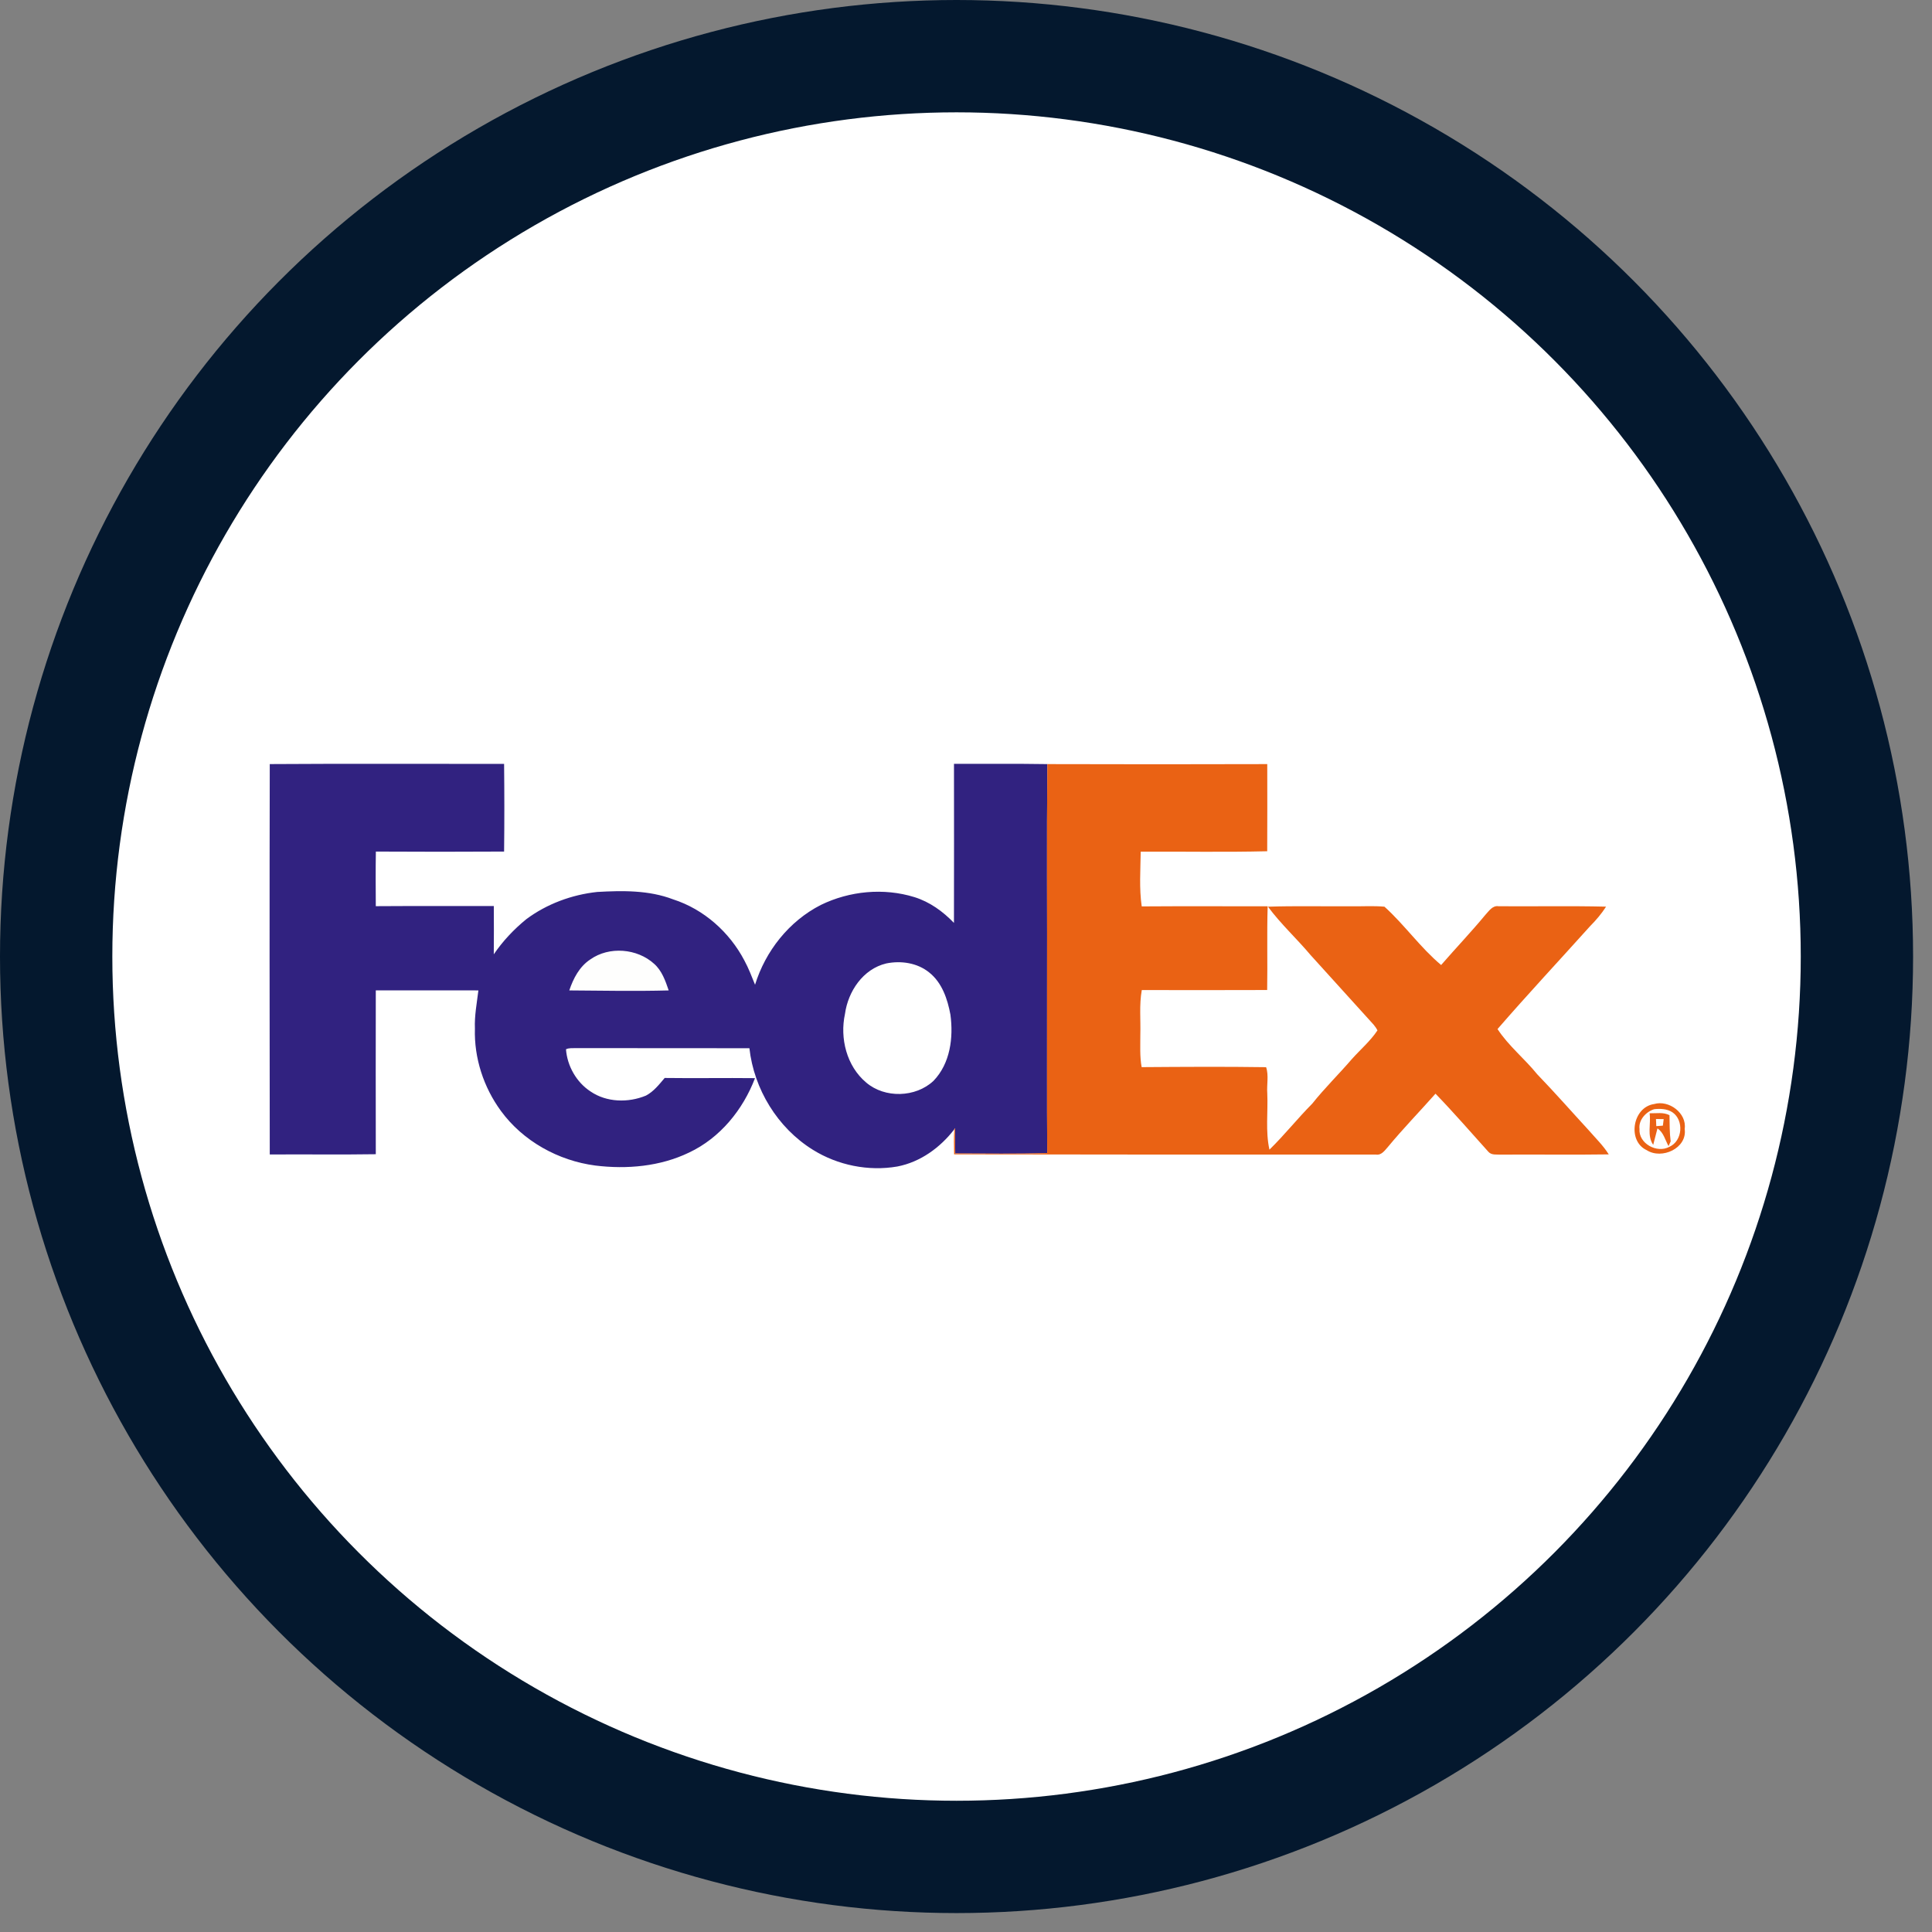
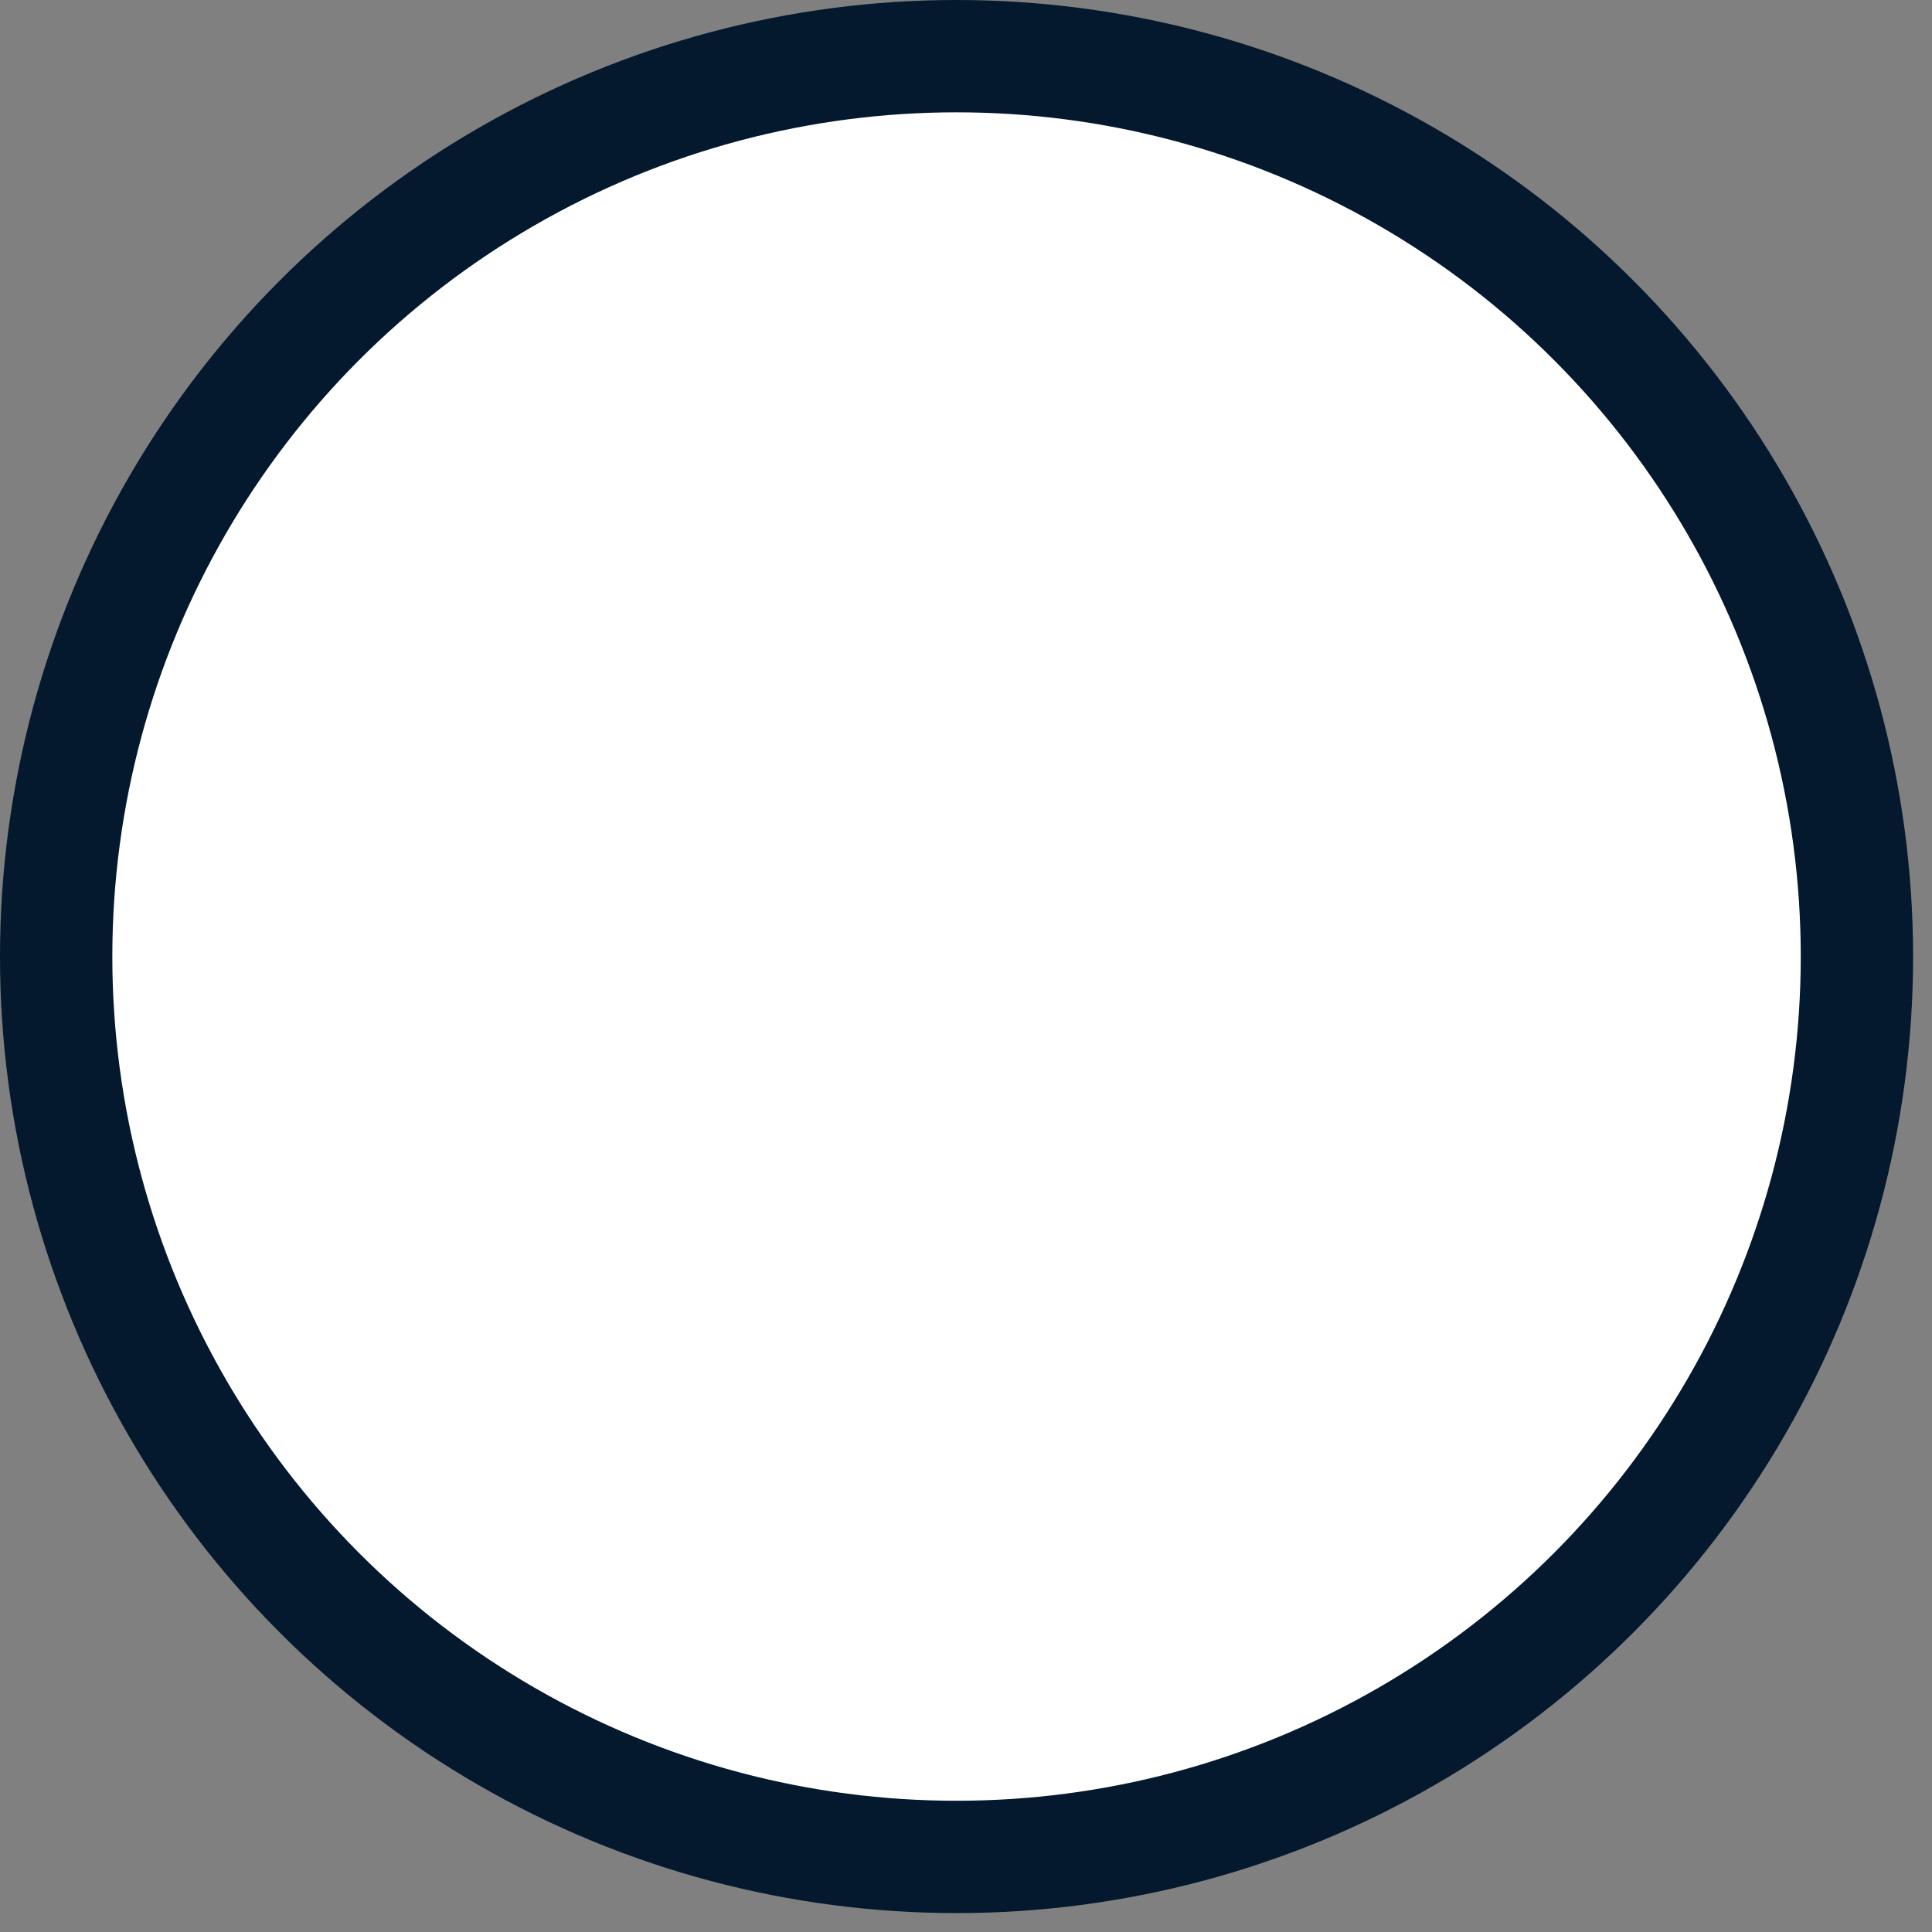
<svg xmlns="http://www.w3.org/2000/svg" width="86" height="86" viewBox="0 0 86 86" fill="none">
  <rect x="0" y="0" width="86" height="86" fill="#808080" stroke="none" />
  <circle cx="42.579" cy="42.579" r="40.079" fill="white" stroke="#04182E" stroke-width="5" />
  <g clip-path="url(#clip0_106_1521)">
-     <path d="M26.279 42.706C27.12 42.113 28.363 42.218 29.117 42.902C29.466 43.211 29.621 43.663 29.766 44.088C28.291 44.128 26.817 44.097 25.341 44.088C25.519 43.556 25.793 43.025 26.279 42.706Z" fill="#FEFEFD" />
    <path d="M73.639 49.373C73.913 49.345 74.209 49.356 74.446 49.512C74.967 49.869 74.897 50.787 74.313 51.047C73.759 51.355 72.93 50.9 72.98 50.253C72.928 49.853 73.272 49.481 73.639 49.373ZM73.43 49.556C73.499 50.019 73.304 50.552 73.59 50.96C73.655 50.717 73.713 50.471 73.779 50.23C74.057 50.411 74.119 50.746 74.273 51.016C74.297 50.964 74.343 50.86 74.367 50.808C74.316 50.421 74.322 50.032 74.314 49.642C74.044 49.497 73.723 49.565 73.43 49.556Z" fill="#FEFEFD" />
-     <path d="M73.713 49.81C73.827 49.812 73.942 49.813 74.057 49.815C74.044 49.912 74.032 50.009 74.02 50.107C73.922 50.113 73.824 50.121 73.727 50.129C73.722 50.022 73.717 49.916 73.713 49.81Z" fill="#FEFEFD" />
    <path d="M12.008 34.012C15.484 33.989 18.961 34.006 22.439 34.004C22.453 35.304 22.454 36.605 22.439 37.906C20.537 37.917 18.634 37.917 16.731 37.906C16.718 38.716 16.723 39.527 16.728 40.337C18.48 40.325 20.23 40.334 21.981 40.331C21.988 41.047 21.984 41.763 21.98 42.48C22.38 41.892 22.872 41.37 23.424 40.919C24.337 40.238 25.449 39.826 26.584 39.704C27.716 39.64 28.886 39.622 29.961 40.033C31.333 40.474 32.474 41.496 33.134 42.753C33.323 43.099 33.461 43.469 33.61 43.834C34.072 42.337 35.122 41.005 36.537 40.283C37.816 39.658 39.339 39.512 40.704 39.934C41.388 40.147 41.975 40.572 42.464 41.082C42.47 38.722 42.467 36.362 42.465 34.002C43.851 34.007 45.236 33.99 46.622 34.013C46.591 37.379 46.618 40.746 46.609 44.113C46.614 46.518 46.599 48.924 46.616 51.329C45.252 51.372 43.887 51.347 42.522 51.346C42.515 50.969 42.512 50.593 42.516 50.217L42.481 50.268C41.854 51.081 40.973 51.727 39.944 51.925C38.656 52.148 37.291 51.87 36.187 51.183C34.61 50.206 33.561 48.478 33.359 46.66C30.782 46.653 28.204 46.662 25.626 46.655C25.482 46.664 25.326 46.639 25.194 46.708C25.249 47.448 25.657 48.174 26.287 48.585C27.001 49.074 27.968 49.095 28.753 48.769C29.098 48.588 29.341 48.273 29.587 47.984C30.927 48.002 32.268 47.977 33.608 47.992C33.075 49.392 32.057 50.653 30.673 51.304C29.39 51.924 27.904 52.056 26.5 51.882C24.847 51.666 23.277 50.792 22.297 49.45C21.525 48.396 21.1 47.09 21.14 45.787C21.116 45.215 21.227 44.651 21.295 44.086C19.773 44.081 18.25 44.086 16.728 44.084C16.723 46.515 16.724 48.947 16.728 51.378C15.155 51.403 13.582 51.378 12.008 51.39C12 45.598 11.995 39.805 12.008 34.012ZM26.279 42.706C25.793 43.025 25.519 43.555 25.341 44.087C26.817 44.097 28.291 44.127 29.766 44.087C29.621 43.662 29.466 43.211 29.117 42.902C28.363 42.217 27.12 42.113 26.279 42.706ZM39.45 42.886C38.413 43.133 37.749 44.135 37.613 45.132C37.378 46.214 37.684 47.454 38.555 48.186C39.386 48.898 40.755 48.859 41.552 48.114C42.301 47.339 42.444 46.188 42.307 45.168C42.179 44.475 41.935 43.739 41.357 43.284C40.828 42.858 40.106 42.753 39.45 42.886Z" fill="#312280" />
    <path d="M46.621 34.013C49.885 34.024 53.147 34.022 56.41 34.013C56.412 35.306 56.415 36.599 56.408 37.892C54.533 37.938 52.654 37.902 50.777 37.91C50.767 38.721 50.705 39.542 50.822 40.347C52.691 40.334 54.559 40.343 56.428 40.343C56.39 41.584 56.428 42.827 56.406 44.069C54.545 44.077 52.686 44.073 50.825 44.071C50.706 44.73 50.78 45.401 50.76 46.066C50.762 46.544 50.731 47.027 50.819 47.502C52.666 47.489 54.513 47.476 56.359 47.504C56.484 47.87 56.381 48.286 56.411 48.671C56.448 49.505 56.325 50.353 56.507 51.175C57.176 50.523 57.756 49.788 58.414 49.126C58.964 48.433 59.6 47.814 60.176 47.143C60.555 46.718 60.999 46.343 61.315 45.867C61.271 45.775 61.211 45.692 61.147 45.614C60.213 44.58 59.279 43.547 58.342 42.517C57.726 41.783 57.011 41.131 56.442 40.36C57.668 40.32 58.896 40.351 60.122 40.341C60.623 40.352 61.127 40.314 61.627 40.36C62.523 41.168 63.221 42.178 64.15 42.956C64.8 42.206 65.485 41.489 66.118 40.724C66.278 40.554 66.436 40.295 66.71 40.34C68.303 40.352 69.898 40.32 71.492 40.358C71.289 40.676 71.043 40.962 70.778 41.23C69.406 42.756 68.004 44.257 66.66 45.807C67.147 46.554 67.867 47.126 68.428 47.821C69.21 48.631 69.952 49.478 70.715 50.306C71.021 50.66 71.363 50.987 71.611 51.386C70.01 51.41 68.408 51.385 66.807 51.396C66.619 51.386 66.395 51.428 66.255 51.272C65.475 50.406 64.71 49.523 63.899 48.684C63.198 49.475 62.46 50.233 61.786 51.048C61.642 51.206 61.5 51.433 61.25 51.394C54.991 51.398 48.731 51.394 42.471 51.384C42.464 51.012 42.453 50.639 42.48 50.268L42.514 50.217C42.511 50.592 42.514 50.968 42.521 51.345C43.886 51.345 45.25 51.371 46.615 51.328C46.598 48.923 46.613 46.517 46.608 44.112C46.617 40.746 46.59 37.379 46.621 34.012V34.013Z" fill="#EA6214" />
    <path d="M73.628 49.145C74.287 48.95 75.095 49.549 74.991 50.253C75.114 51.11 73.973 51.631 73.299 51.197C72.426 50.792 72.667 49.286 73.628 49.145ZM73.639 49.373C73.273 49.481 72.929 49.853 72.98 50.253C72.93 50.9 73.759 51.355 74.313 51.047C74.897 50.787 74.967 49.869 74.446 49.512C74.209 49.356 73.913 49.345 73.639 49.373Z" fill="#EA6214" />
    <path d="M73.43 49.556C73.723 49.565 74.044 49.497 74.314 49.642C74.322 50.032 74.316 50.421 74.367 50.808C74.343 50.86 74.297 50.964 74.273 51.016C74.119 50.746 74.056 50.411 73.779 50.229C73.713 50.471 73.655 50.717 73.59 50.96C73.303 50.552 73.499 50.019 73.43 49.556ZM73.713 49.81C73.717 49.916 73.722 50.022 73.727 50.129C73.824 50.12 73.922 50.113 74.02 50.107C74.032 50.009 74.044 49.912 74.057 49.815C73.942 49.813 73.828 49.812 73.713 49.81Z" fill="#EA6214" />
  </g>
  <defs>
    <clipPath id="clip0_106_1521">
-       <rect width="63" height="18" fill="white" transform="translate(12 34)" />
-     </clipPath>
+       </clipPath>
  </defs>
</svg>